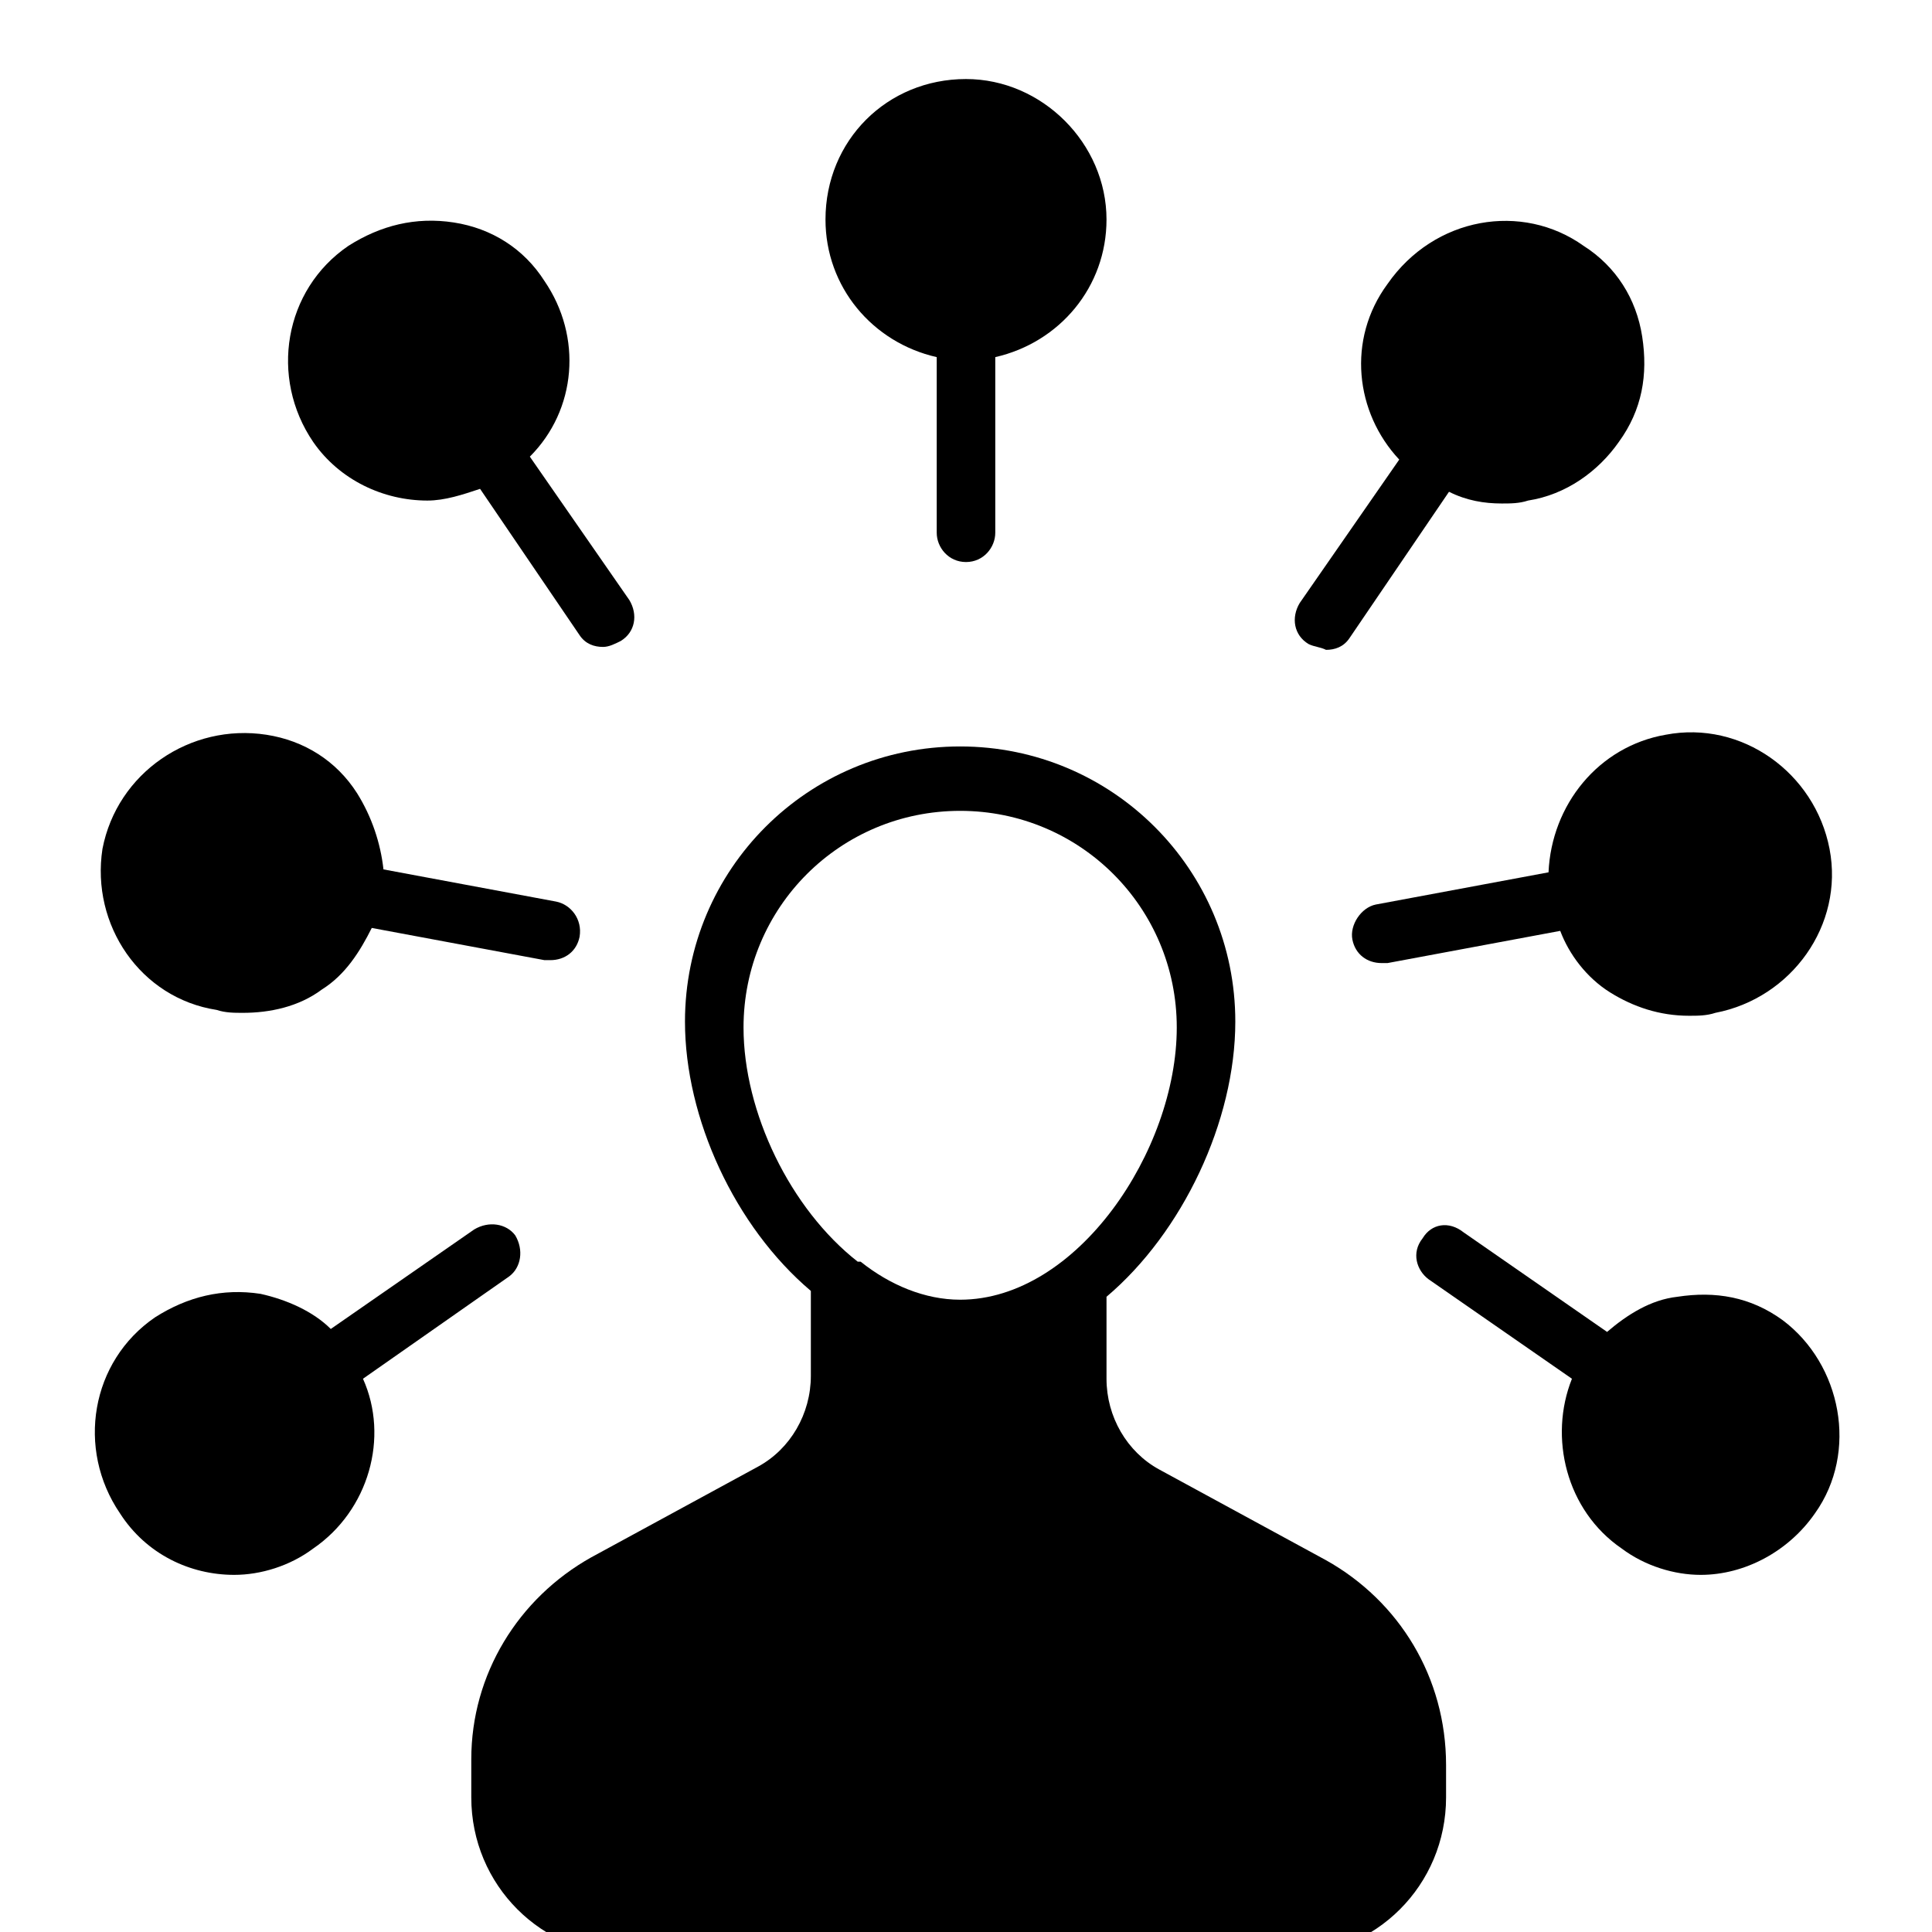
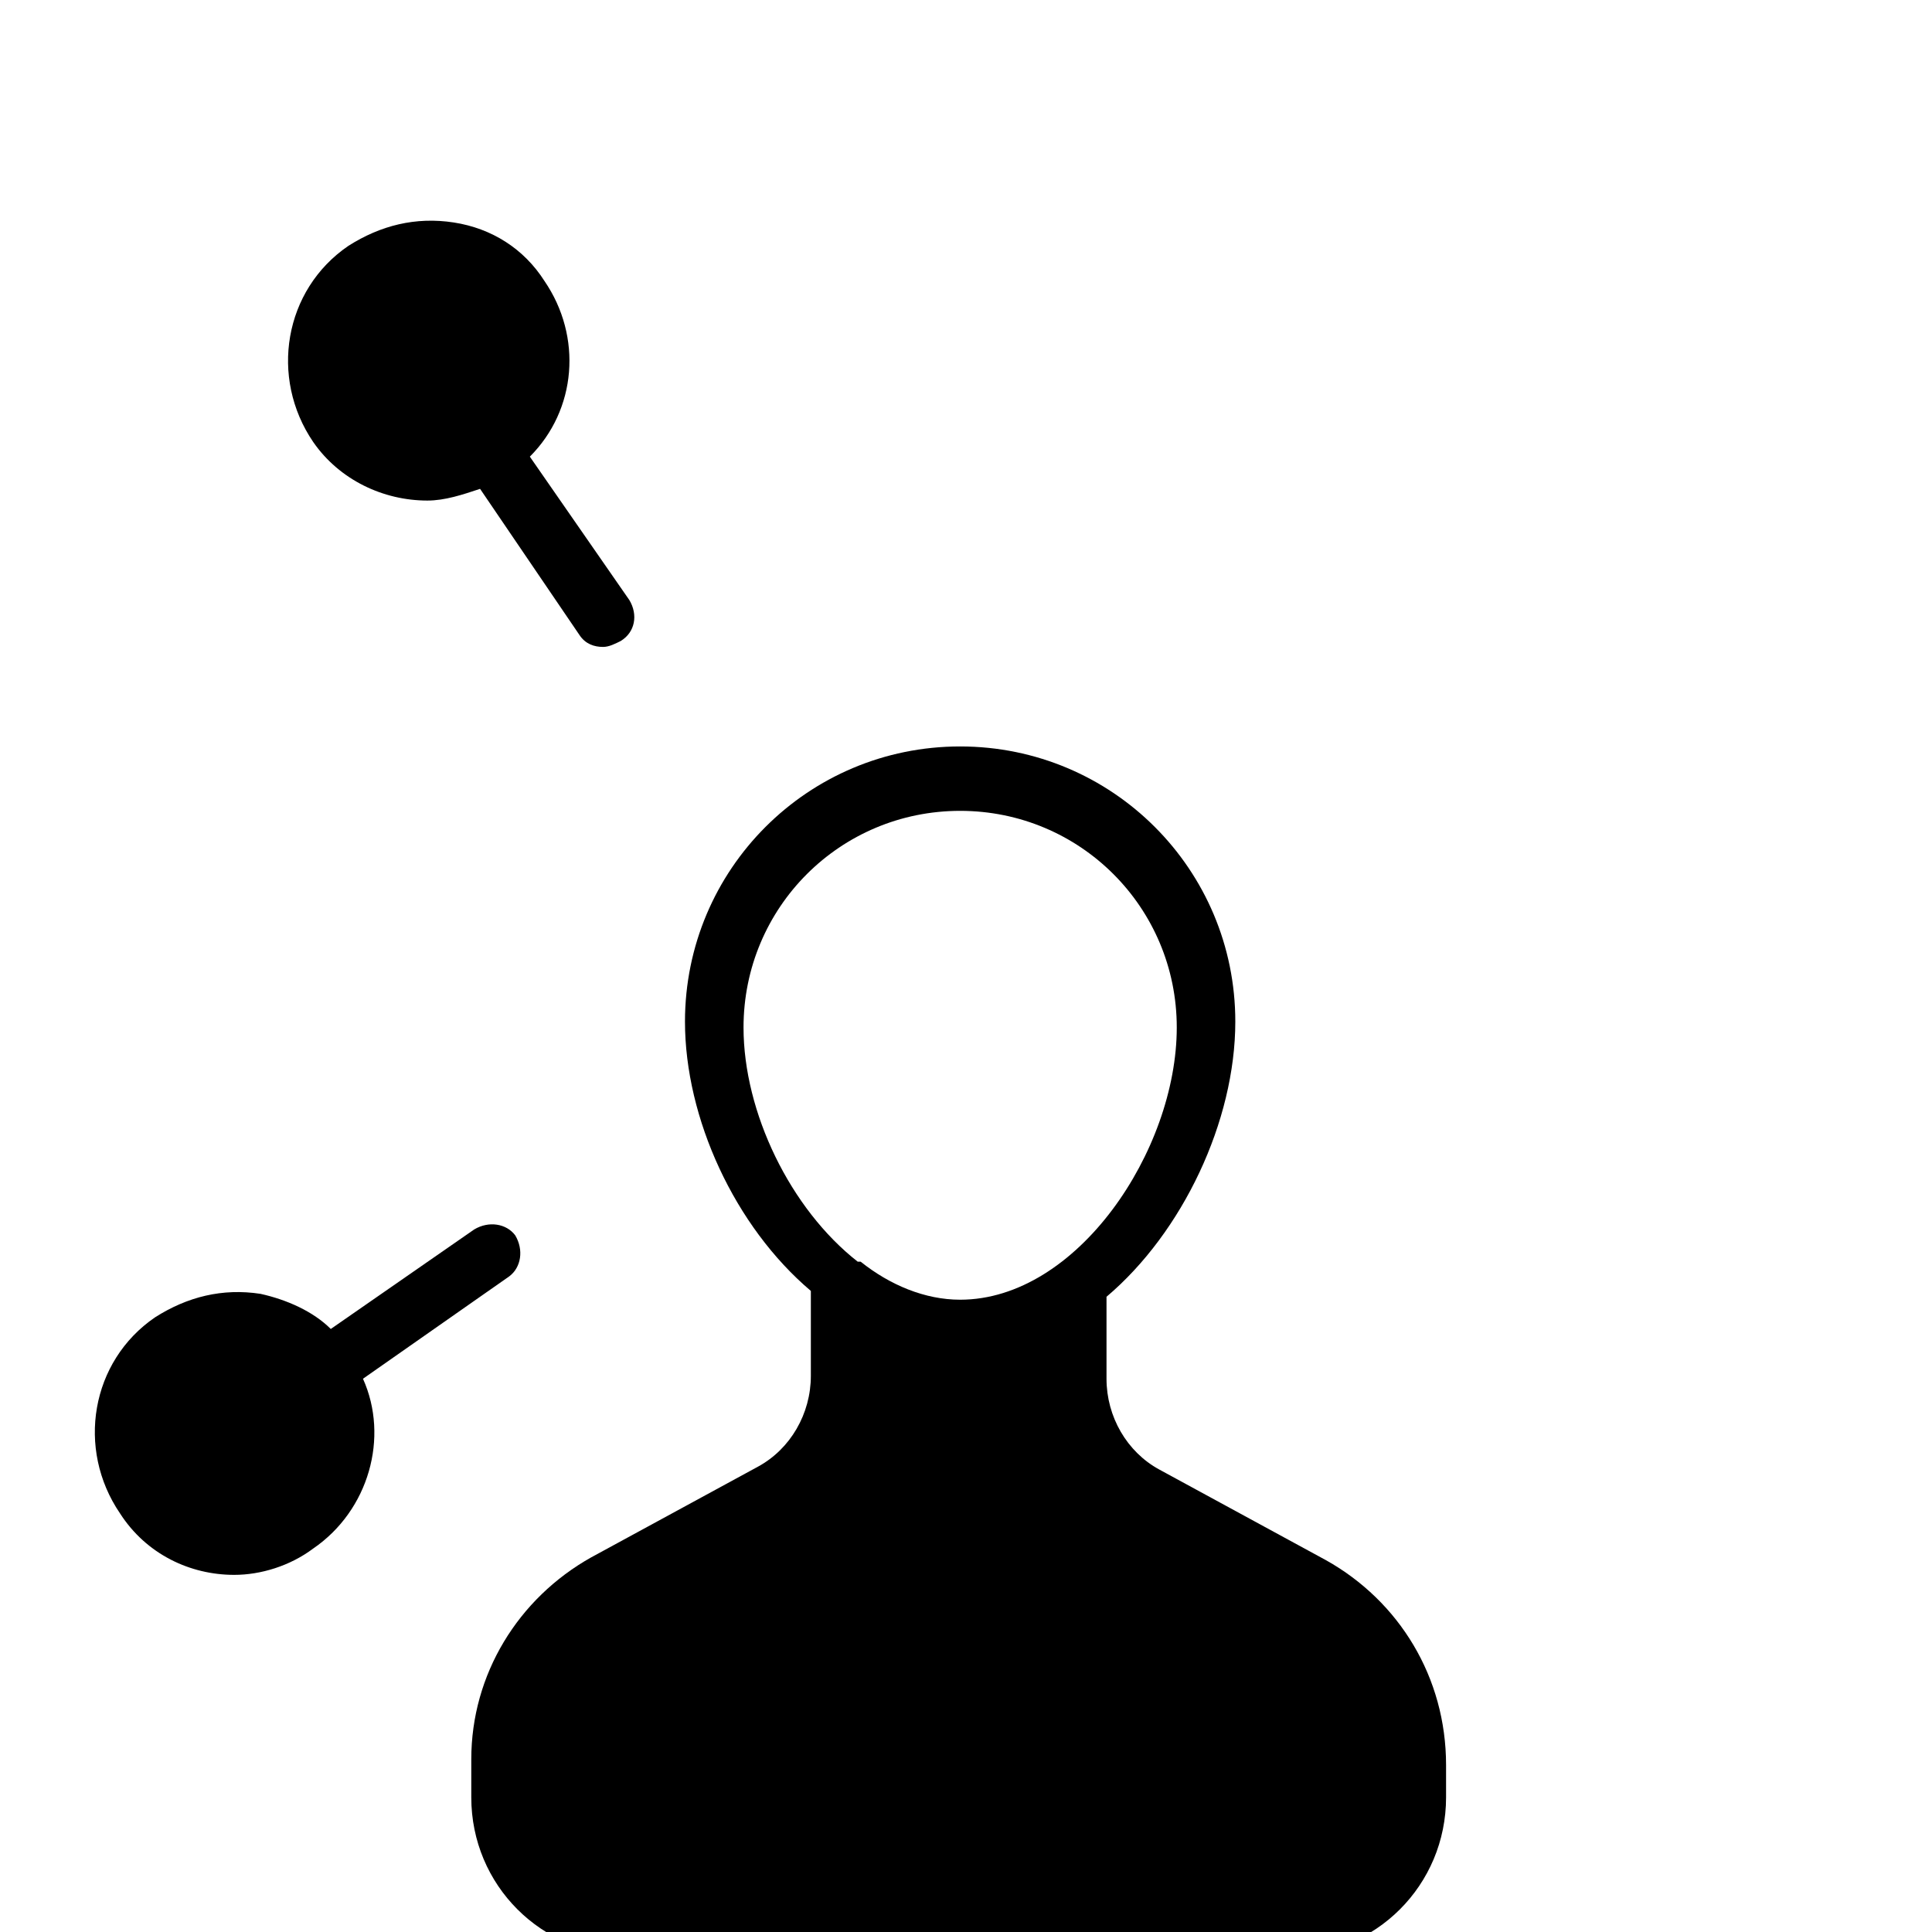
<svg xmlns="http://www.w3.org/2000/svg" id="Layer_1" enable-background="new 0 0 66 66" height="512" viewBox="0 0 66 66" width="512">
  <g>
-     <path d="m3.5 29c.5-2.6 3-4.3 5.6-3.9 1.3.2 2.4.9 3.1 2 .5.8.8 1.7.9 2.6l5.9 1.1c.5.1.9.6.8 1.2-.1.5-.5.8-1 .8-.1 0-.1 0-.2 0l-5.9-1.1c-.4.8-.9 1.6-1.7 2.1-.8.6-1.8.8-2.7.8-.3 0-.6 0-.9-.1-2.6-.4-4.3-2.9-3.9-5.5z" />
    <path d="m12.4 47.1c.9 2 .2 4.5-1.7 5.8-.8.6-1.8.9-2.7.9-1.5 0-3-.7-3.9-2.1-1.5-2.2-1-5.2 1.2-6.7 1.1-.7 2.3-1 3.6-.8.9.2 1.8.6 2.4 1.2l4.9-3.4c.5-.3 1.1-.2 1.4.2.3.5.2 1.1-.2 1.4z" />
    <path d="m10.7 15.1c-1.5-2.2-1-5.2 1.2-6.7 1.1-.7 2.3-1 3.6-.8s2.4.9 3.1 2c1.3 1.9 1.1 4.4-.5 6l3.4 4.9c.3.5.2 1.1-.3 1.4-.2.1-.4.2-.6.2-.3 0-.6-.1-.8-.4l-3.4-5c-.6.2-1.2.4-1.8.4-1.5 0-3-.7-3.9-2z" />
    <path d="m45.3 53.3-5.7-3.1c-1.1-.6-1.8-1.8-1.8-3.1v-2.8c2.6-2.2 4.4-6 4.4-9.4 0-5.2-4.2-9.4-9.4-9.4s-9.4 4.2-9.4 9.4c0 3.3 1.7 7 4.3 9.2v2.9c0 1.3-.7 2.5-1.8 3.1l-5.7 3.1c-2.5 1.4-4.1 4-4.1 6.9v1.3c0 3 2.4 5.4 5.4 5.4h22.5c3 0 5.4-2.4 5.4-5.4v-1.1c0-3-1.6-5.6-4.1-7zm-12.5-8.9c-1.2 0-2.4-.5-3.4-1.3h-.1c-2.3-1.8-3.9-5.1-3.9-8 0-4.1 3.3-7.4 7.4-7.4s7.4 3.3 7.4 7.4c0 4.2-3.4 9.3-7.4 9.3z" />
-     <path d="m44.7 22c-.5-.3-.6-.9-.3-1.4l3.4-4.9c-1.5-1.6-1.8-4.1-.4-6 1.6-2.3 4.6-2.8 6.7-1.3 1.1.7 1.8 1.8 2 3.1s0 2.5-.8 3.6c-.7 1-1.8 1.8-3.1 2-.3.1-.6.1-.9.1-.6 0-1.2-.1-1.8-.4l-3.4 5c-.2.3-.5.4-.8.4-.2-.1-.4-.1-.6-.2z" />
-     <path d="m62 51.7c-.9 1.3-2.4 2.1-3.9 2.1-.9 0-1.9-.3-2.7-.9-1.9-1.3-2.5-3.8-1.7-5.8l-4.9-3.4c-.4-.3-.6-.9-.2-1.4.3-.5.9-.6 1.4-.2l4.9 3.4c.7-.6 1.5-1.1 2.4-1.2 1.3-.2 2.5 0 3.6.8 2 1.5 2.6 4.5 1.1 6.6z" />
-     <path d="m56.9 25.1c2.6-.5 5.1 1.3 5.6 3.9s-1.3 5.1-3.9 5.6c-.3.1-.6.1-.9.1-1 0-1.9-.3-2.7-.8s-1.4-1.3-1.7-2.1l-5.9 1.1c-.1 0-.1 0-.2 0-.5 0-.9-.3-1-.8s.3-1.1.8-1.2l5.9-1.1c.1-2.3 1.7-4.3 4-4.7z" />
-     <path d="m37.8 7.5c0 2.3-1.6 4.2-3.8 4.7v6c0 .5-.4 1-1 1s-1-.5-1-1v-6c-2.2-.5-3.8-2.4-3.8-4.7 0-2.7 2.1-4.8 4.8-4.8 2.6 0 4.8 2.2 4.8 4.8z" />
  </g>
</svg>